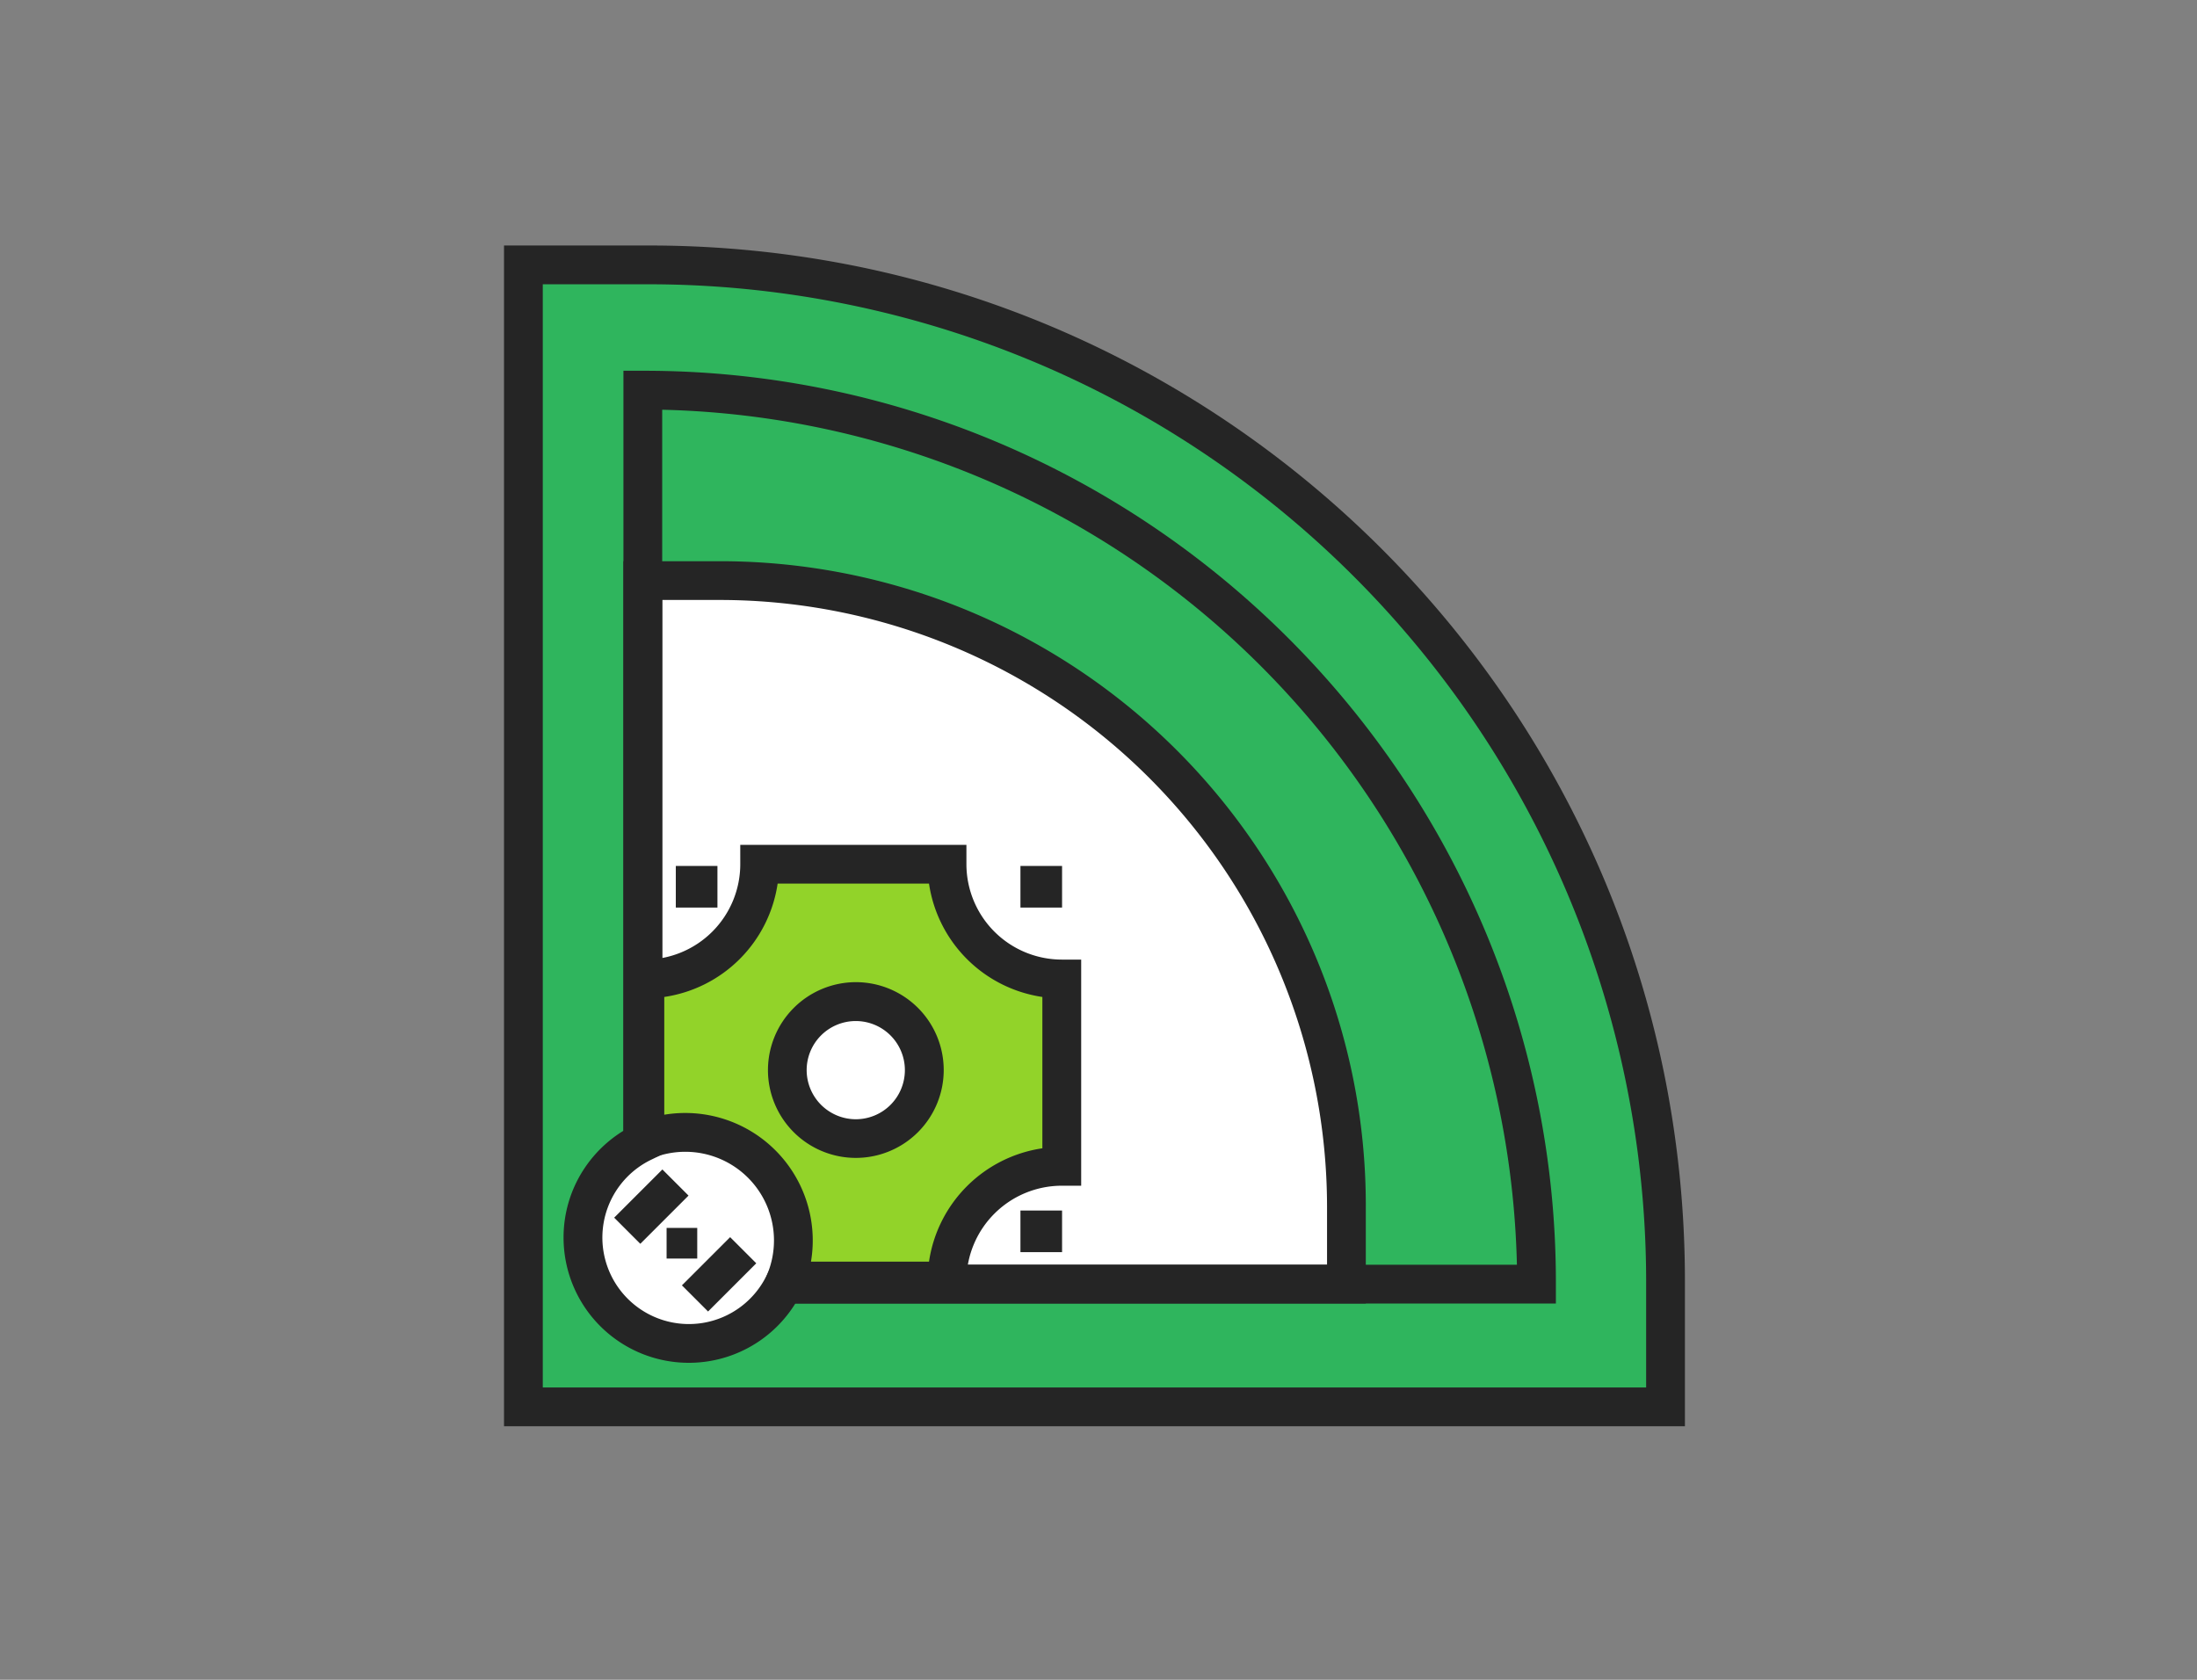
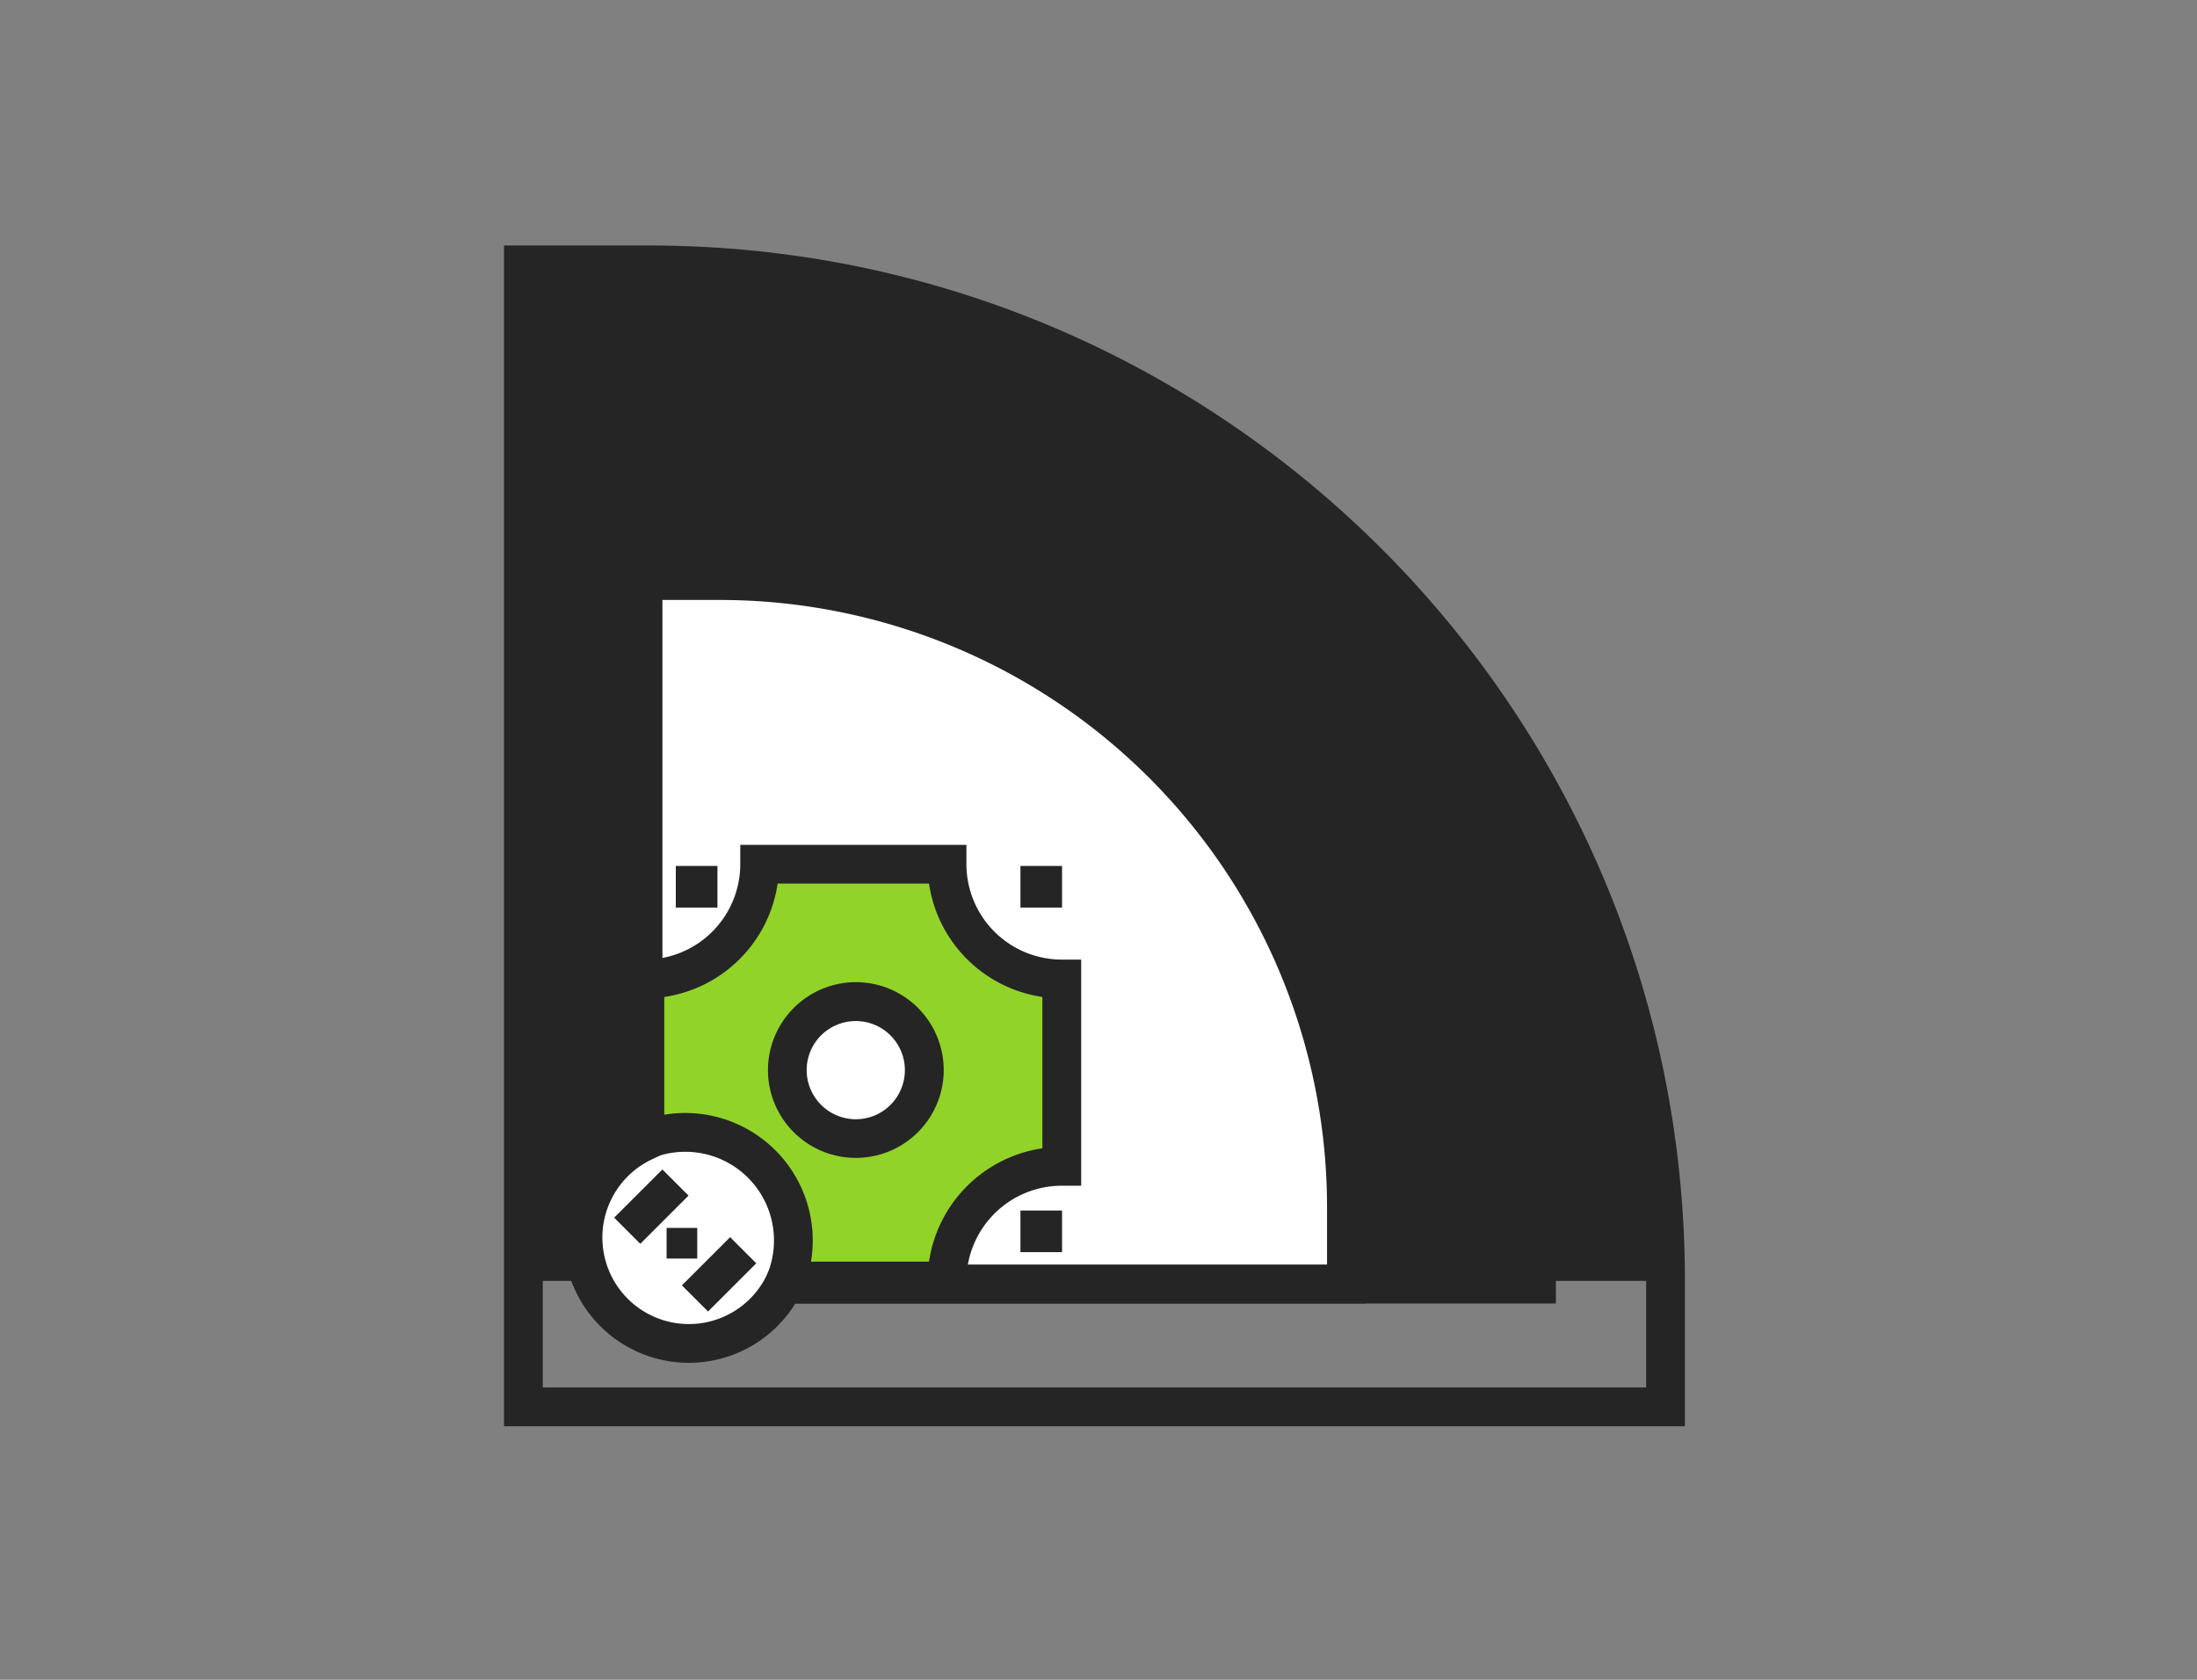
<svg xmlns="http://www.w3.org/2000/svg" width="170" height="130" viewBox="0 0 170 130">
  <rect x="0" y="0" width="170" height="130" fill="#808080" stroke="none" />
  <defs>
    <clipPath id="clip-path">
      <rect id="長方形_3283" data-name="長方形 3283" width="170" height="130" transform="translate(635 1961)" fill="none" stroke="#707070" stroke-width="1" />
    </clipPath>
  </defs>
  <g id="マスクグループ_448" data-name="マスクグループ 448" transform="translate(-635 -1961)" clip-path="url(#clip-path)">
    <g id="グループ_11009" data-name="グループ 11009" transform="translate(674 1980)">
      <g id="グループ_11008" data-name="グループ 11008" transform="translate(1.5 1.5)">
-         <path id="パス_28399" data-name="パス 28399" d="M89.876,89.878H1.5V1.5h9.748A78.628,78.628,0,0,1,89.876,80.128v9.751Z" transform="translate(-1.5 -1.5)" fill="#2fb55d" />
        <path id="パス_28399_-_アウトライン" data-name="パス 28399 - アウトライン" d="M90.376,90.378H1V1H11.248A79.708,79.708,0,0,1,27.194,2.608,78.732,78.732,0,0,1,42.048,7.219a79.136,79.136,0,0,1,13.441,7.3A79.563,79.563,0,0,1,76.861,35.887a79.137,79.137,0,0,1,7.3,13.441,78.733,78.733,0,0,1,4.611,14.854,79.709,79.709,0,0,1,1.608,15.946ZM2,89.378H89.376V80.131A78.217,78.217,0,0,0,11.248,2H2Z" transform="translate(-1.5 -1.5)" fill="#252525" />
-         <path id="パス_28400" data-name="パス 28400" d="M91.376,91.378H0V0H11.248A80.71,80.71,0,0,1,27.395,1.628,79.735,79.735,0,0,1,42.437,6.3a80.14,80.14,0,0,1,13.611,7.388A80.563,80.563,0,0,1,77.69,35.327a80.14,80.14,0,0,1,7.388,13.611,79.735,79.735,0,0,1,4.67,15.043,80.71,80.71,0,0,1,1.628,16.147ZM3,88.378H88.376V80.131A77.216,77.216,0,0,0,11.248,3H3Z" transform="translate(-1.5 -1.5)" fill="#252525" />
+         <path id="パス_28400" data-name="パス 28400" d="M91.376,91.378H0V0H11.248A80.71,80.71,0,0,1,27.395,1.628,79.735,79.735,0,0,1,42.437,6.3a80.14,80.14,0,0,1,13.611,7.388A80.563,80.563,0,0,1,77.69,35.327a80.14,80.14,0,0,1,7.388,13.611,79.735,79.735,0,0,1,4.67,15.043,80.71,80.71,0,0,1,1.628,16.147ZM3,88.378H88.376V80.131H3Z" transform="translate(-1.5 -1.5)" fill="#252525" />
        <path id="パス_28401" data-name="パス 28401" d="M17.077,27.7h-6V71.166a8.193,8.193,0,1,0,10.92,10.981H65.517V76.141A48.441,48.441,0,0,0,17.077,27.7" transform="translate(-1.833 -3.268)" fill="#fff" />
        <path id="パス_28401_-_アウトライン" data-name="パス 28401 - アウトライン" d="M14.639,87.238a8.693,8.693,0,0,1-4.066-16.379V27.2h6.5A49,49,0,0,1,62.171,57.091a48.635,48.635,0,0,1,3.846,19.05v6.506H22.3a8.741,8.741,0,0,1-3,3.237A8.646,8.646,0,0,1,14.639,87.238ZM11.573,28.2V71.479l-.282.137a7.693,7.693,0,1,0,10.253,10.31l.137-.279H65.017V76.141A48,48,0,0,0,17.077,28.2Z" transform="translate(-1.833 -3.268)" fill="#252525" />
        <path id="パス_28402" data-name="パス 28402" d="M9.573,26.2h7.5A50,50,0,0,1,63.092,56.7a49.629,49.629,0,0,1,3.925,19.439v7.506H22.875A9.693,9.693,0,0,1,4.94,78.54a9.642,9.642,0,0,1,1.527-5.217,9.741,9.741,0,0,1,3.106-3.044ZM64.017,80.646V76.141A46.994,46.994,0,0,0,17.077,29.2h-4.5V72.105l-.846.41a6.693,6.693,0,1,0,8.919,8.969l.412-.838Z" transform="translate(-1.833 -3.268)" fill="#252525" />
        <path id="パス_28403" data-name="パス 28403" d="M82.06,82.58H22.586v-3H79.044A67.751,67.751,0,0,0,12.908,13.411V69.821h-3V10.394h1.5a70.228,70.228,0,0,1,27.507,5.561,70.677,70.677,0,0,1,12,6.519A71.051,71.051,0,0,1,70,41.565a70.68,70.68,0,0,1,6.513,12.006A70.227,70.227,0,0,1,82.06,81.08Z" transform="translate(-2.168 -2.201)" fill="#252525" />
        <path id="パス_28404" data-name="パス 28404" d="M34.957,51.238H20.46a8.879,8.879,0,0,1-8.88,8.88V72.6a8.361,8.361,0,0,1,10.875,10.9h12.5a8.879,8.879,0,0,1,8.88-8.88v-14.5a8.879,8.879,0,0,1-8.88-8.88" transform="translate(-2.18 -4.855)" fill="#92d329" />
        <path id="パス_28404_-_アウトライン" data-name="パス 28404 - アウトライン" d="M35.457,83.994H21.713l.278-.688A7.861,7.861,0,0,0,11.766,73.06l-.686.276V59.618h.5a8.389,8.389,0,0,0,8.38-8.38v-.5h15.5v.5a8.389,8.389,0,0,0,8.38,8.38h.5v15.5h-.5a8.389,8.389,0,0,0-8.38,8.38Zm-12.292-1h11.3a9.393,9.393,0,0,1,8.866-8.866V60.6a9.393,9.393,0,0,1-8.866-8.866H20.946A9.393,9.393,0,0,1,12.08,60.6V71.888A8.862,8.862,0,0,1,23.165,82.994Z" transform="translate(-2.18 -4.855)" fill="#252525" />
        <path id="パス_28405" data-name="パス 28405" d="M18.96,49.738h17.5v1.5a7.388,7.388,0,0,0,7.38,7.38h1.5v17.5h-1.5a7.388,7.388,0,0,0-7.38,7.38v1.5H20.23l.835-2.063a6.861,6.861,0,0,0-8.925-8.944l-2.059.828v-16.2h1.5a7.388,7.388,0,0,0,7.38-7.38Zm14.605,3H21.852A10.4,10.4,0,0,1,13.08,61.51v9.114A9.866,9.866,0,0,1,24.432,81.994h9.133a10.4,10.4,0,0,1,8.772-8.772V61.51A10.4,10.4,0,0,1,33.565,52.738Z" transform="translate(-2.18 -4.855)" fill="#252525" />
        <rect id="長方形_3277" data-name="長方形 3277" width="5.276" height="2.861" transform="translate(7.023 73.735) rotate(-45)" fill="#252525" />
        <rect id="長方形_3278" data-name="長方形 3278" width="5.276" height="2.861" transform="translate(12.265 78.975) rotate(-45)" fill="#252525" />
        <rect id="長方形_3279" data-name="長方形 3279" width="2.371" height="2.371" transform="translate(11.08 74.529)" fill="#252525" />
        <rect id="長方形_3280" data-name="長方形 3280" width="3.221" height="3.221" transform="translate(11.793 46.516)" fill="#252525" />
        <rect id="長方形_3281" data-name="長方形 3281" width="3.221" height="3.221" transform="translate(38.46 46.516)" fill="#252525" />
        <rect id="長方形_3282" data-name="長方形 3282" width="3.221" height="3.221" transform="translate(38.46 73.183)" fill="#252525" />
        <path id="パス_28406" data-name="パス 28406" d="M28.7,62.634A5.3,5.3,0,1,1,23.4,67.939,5.305,5.305,0,0,1,28.7,62.634" transform="translate(-2.977 -5.624)" fill="#fff" />
        <path id="パス_28406_-_アウトライン" data-name="パス 28406 - アウトライン" d="M28.7,73.743a5.8,5.8,0,1,1,5.805-5.8A5.811,5.811,0,0,1,28.7,73.743Zm0-10.609a4.8,4.8,0,1,0,4.805,4.805A4.811,4.811,0,0,0,28.7,63.134Z" transform="translate(-2.977 -5.624)" fill="#252525" />
        <path id="パス_28407" data-name="パス 28407" d="M28.7,62.634A5.3,5.3,0,1,1,23.4,67.939,5.305,5.305,0,0,1,28.7,62.634Z" transform="translate(-2.977 -5.624)" fill="#fff" />
        <path id="パス_28407_-_アウトライン" data-name="パス 28407 - アウトライン" d="M28.7,61.134A6.8,6.8,0,1,1,21.9,67.939,6.813,6.813,0,0,1,28.7,61.134Zm0,10.609a3.8,3.8,0,1,0-3.805-3.8A3.809,3.809,0,0,0,28.7,71.743Z" transform="translate(-2.977 -5.624)" fill="#252525" />
      </g>
    </g>
  </g>
</svg>